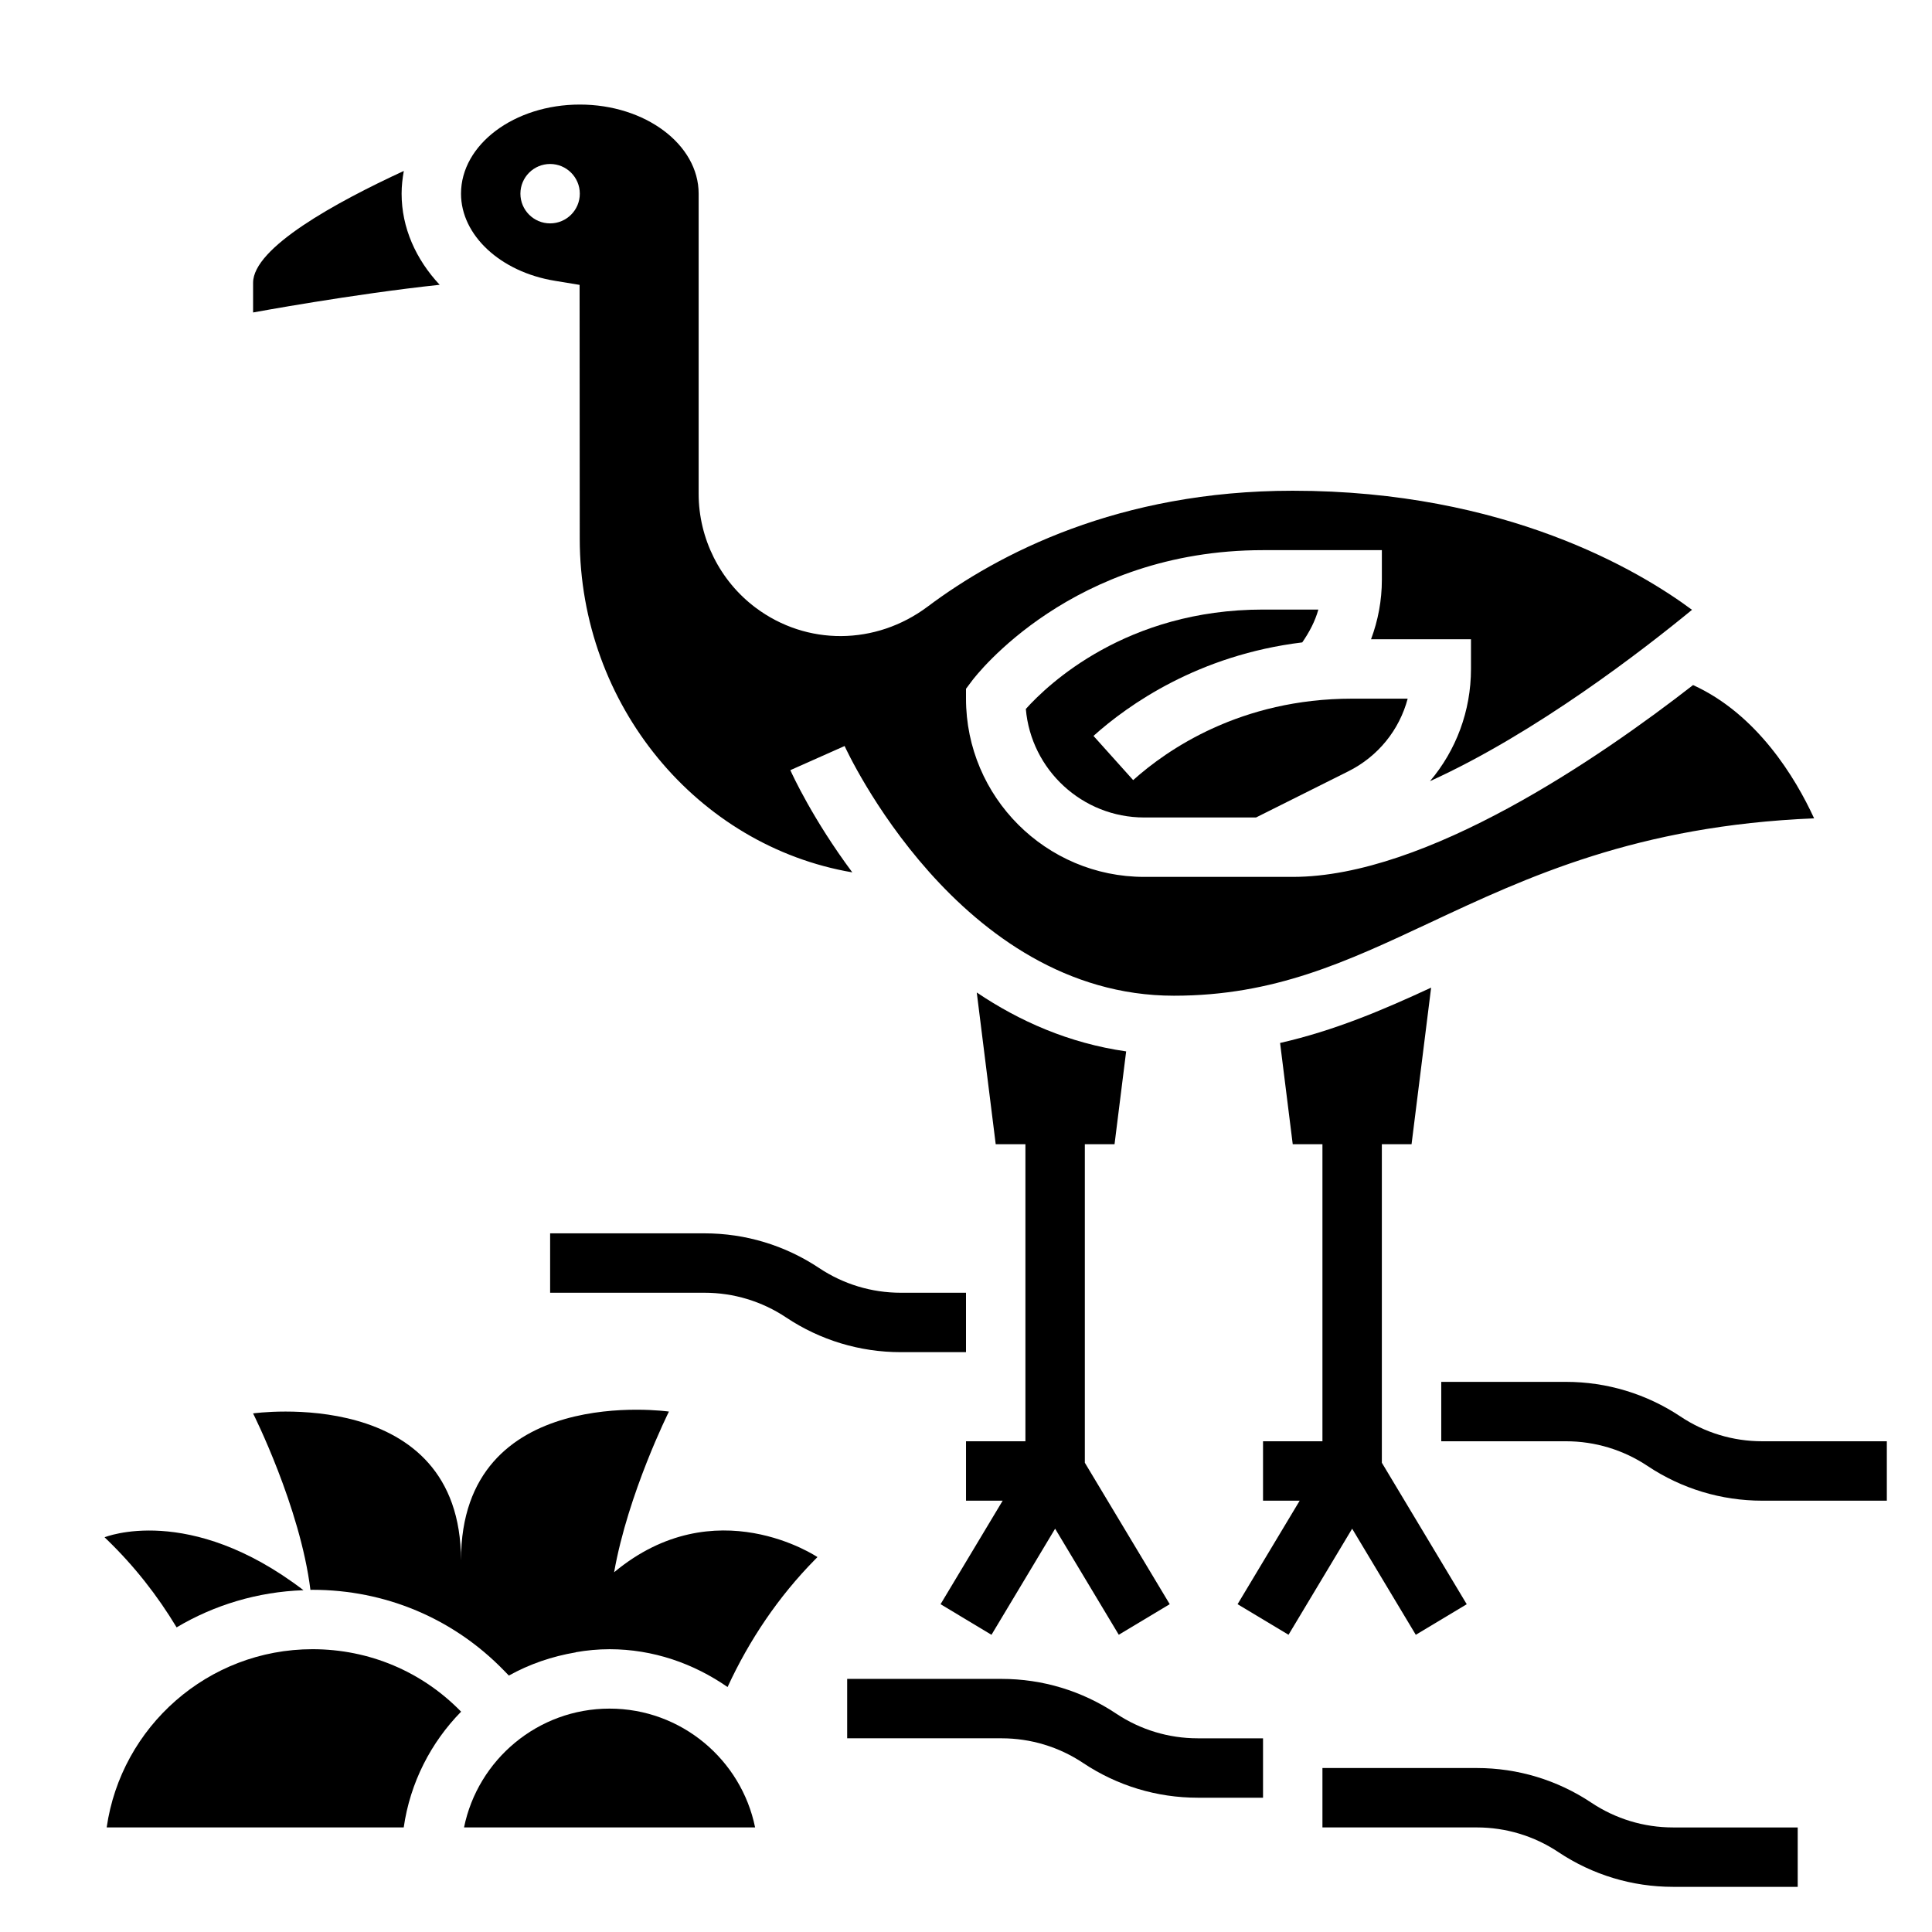
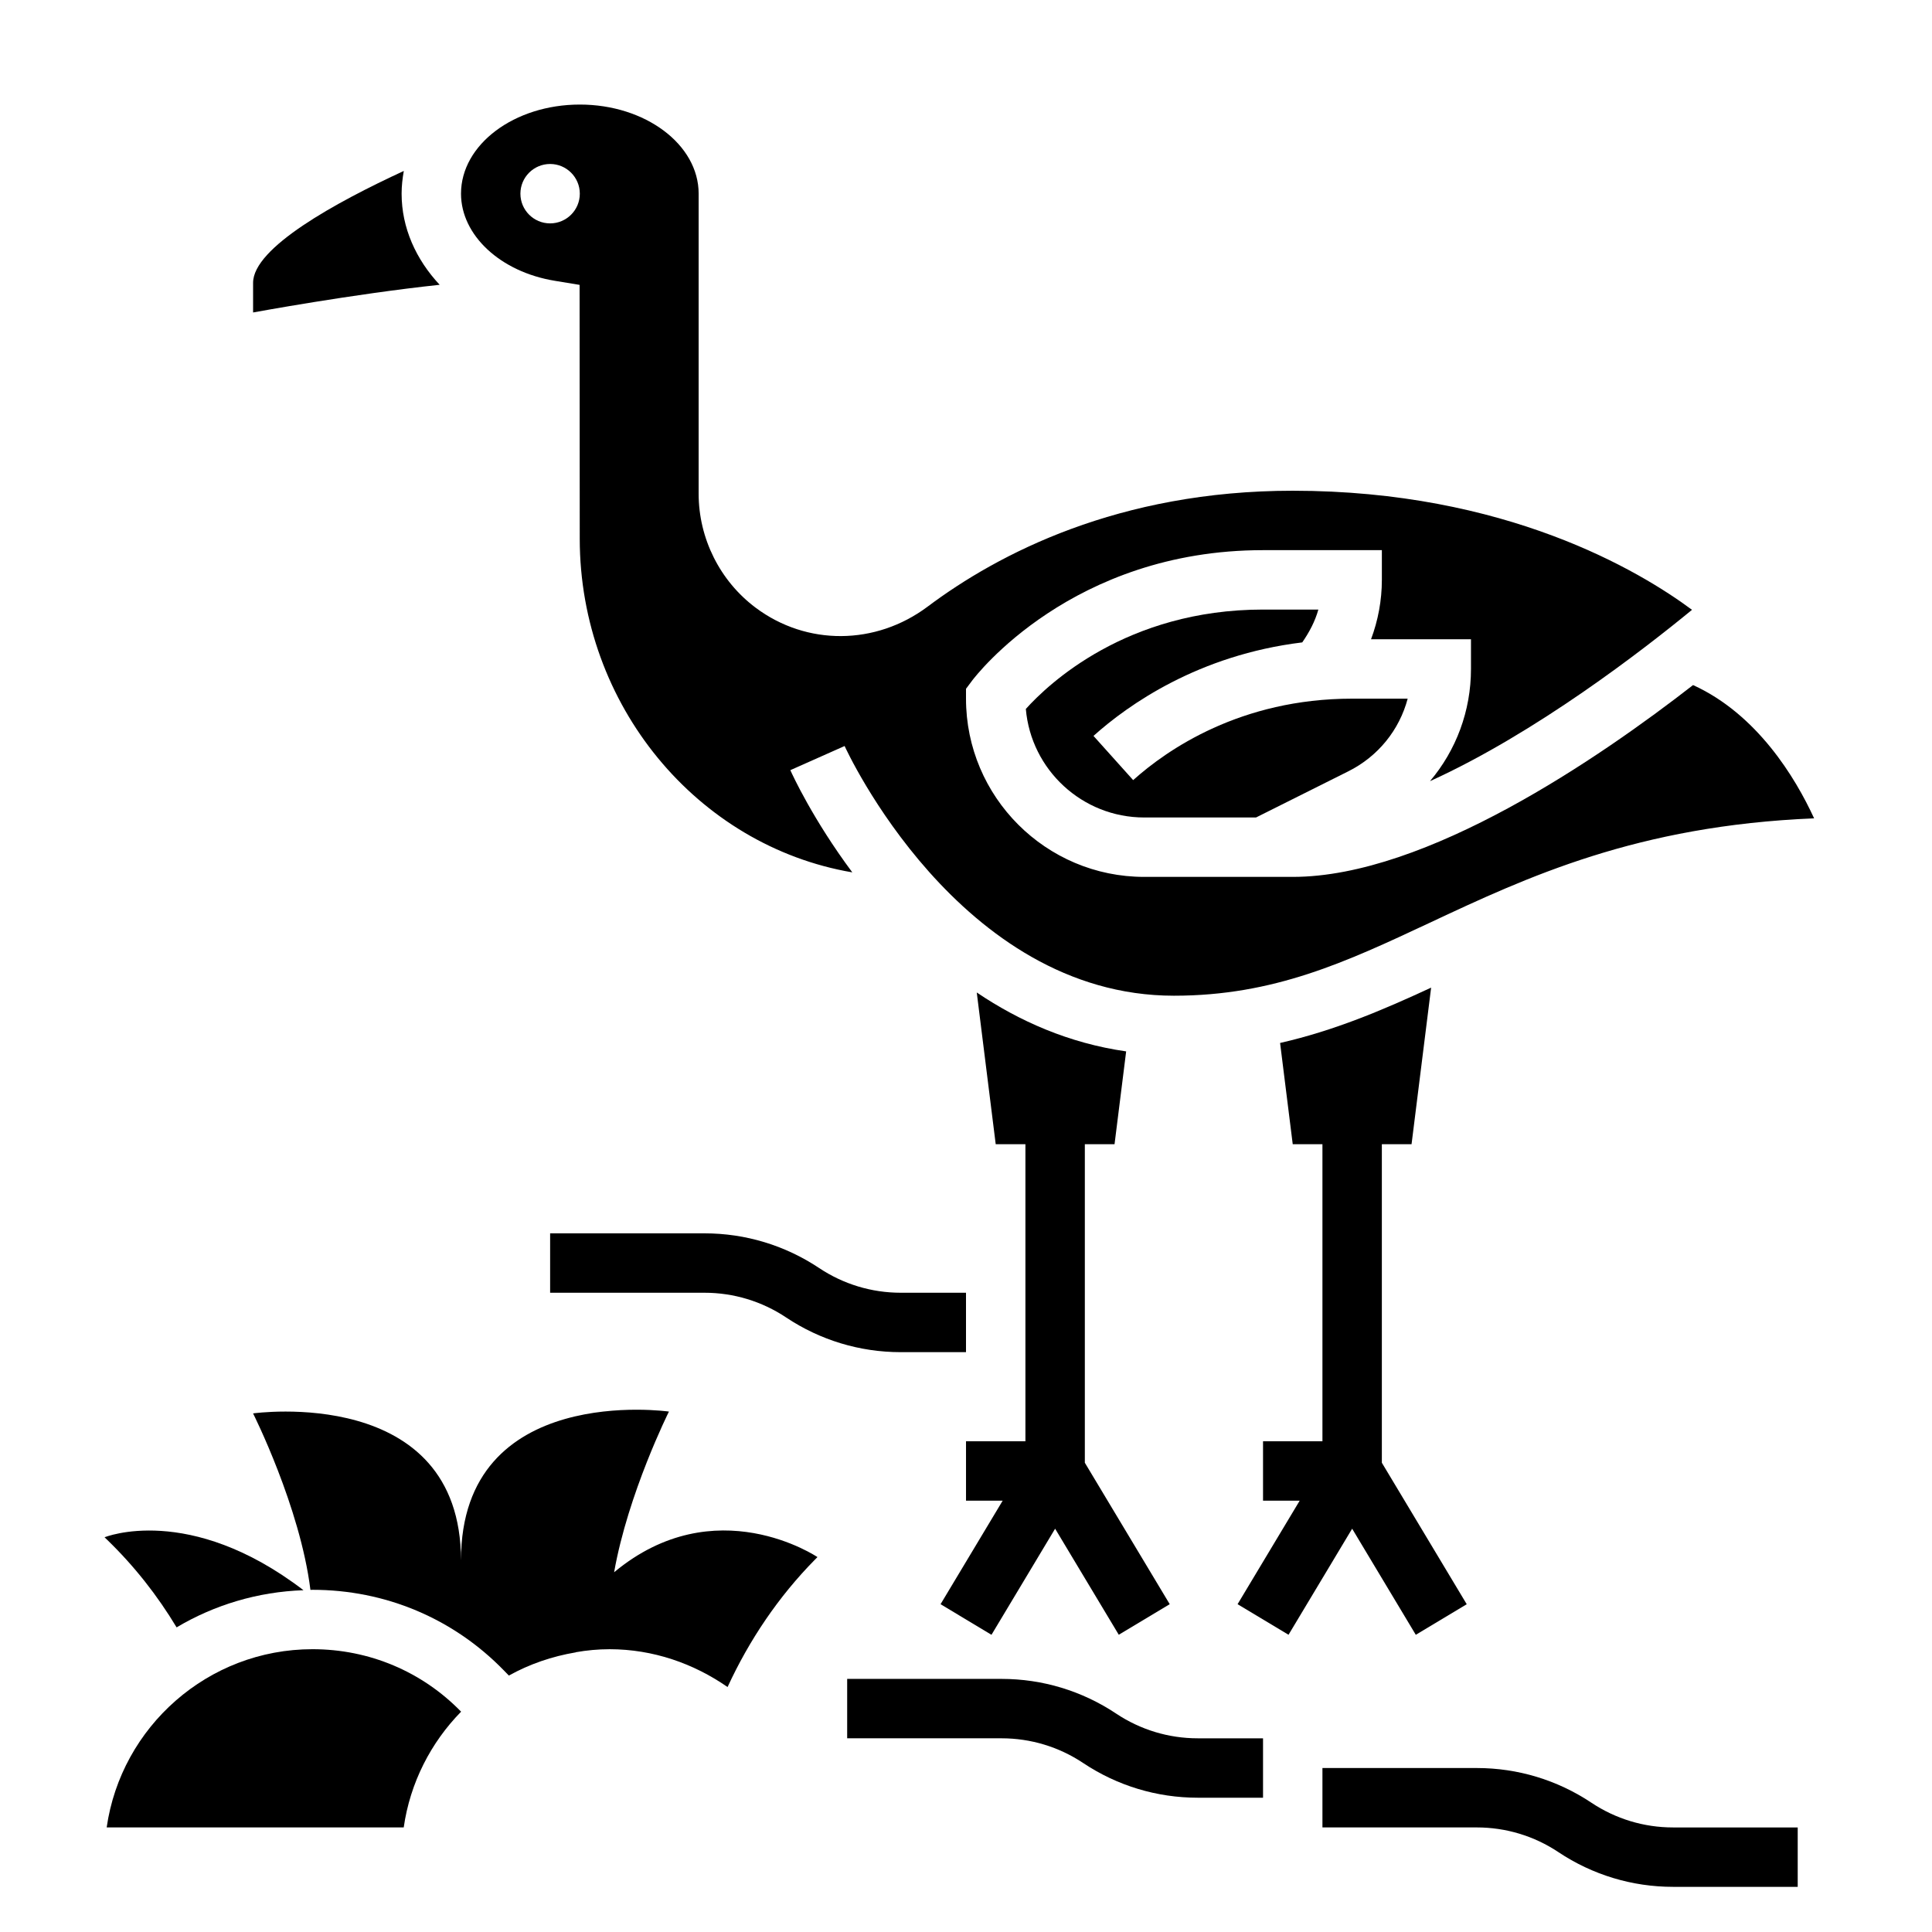
<svg xmlns="http://www.w3.org/2000/svg" fill="#000000" width="800px" height="800px" version="1.1" viewBox="144 144 512 512">
  <g>
    <path d="m172.27 628.29h78.719c1.699-11.863 7.195-22.508 15.207-30.676-10.316-10.598-24.312-16.559-39.383-16.559-27.715 0-50.711 20.562-54.543 47.234z" />
-     <path d="m305.54 596.8c-19.012 0-34.914 13.547-38.566 31.488h77.137c-3.66-17.941-19.559-31.488-38.57-31.488z" />
    <path d="m306.73 560.68 0.023-0.039c3.684-20.879 14.523-42.559 14.523-42.559s-55.105-7.871-55.105 39.359v0.141c0-46.816-55.105-39.016-55.105-39.016s12.484 24.805 15.199 46.77c0.188 0.004 0.367-0.02 0.547-0.02 19.285 0 37.273 7.566 50.664 21.309l1.379 1.418c5.441-3.031 11.43-5.086 17.719-6.148l0.016-0.039c2.922-0.512 5.906-0.797 8.945-0.797 11.531 0 22.285 3.777 31.277 10.027 5.746-12.469 13.484-23.953 23.16-33.77l0.664-0.668s-27.086-18.297-53.906 4.031z" />
    <path d="m190.8 575.27c9.98-5.934 21.484-9.43 33.629-9.848-30.34-23.199-52.719-14.027-52.719-14.027l0.668 0.645c7.195 6.957 13.352 14.793 18.422 23.23z" />
    <path d="m250.43 195.32c0-2.055 0.234-4.055 0.582-6.016-17.988 8.301-39.941 20.328-39.941 29.633v7.871s26.285-4.863 49.445-7.336c-6.301-6.731-10.086-15.121-10.086-24.152z" />
    <path d="m519.2 577.24 13.5-8.102-22.496-37.496v-84.41h7.871l5.188-41.5c-12.855 5.961-25.641 11.391-40.027 14.664l3.352 26.836h7.871v78.719h-15.742v15.742h9.715l-16.461 27.434 13.5 8.102 16.863-28.109z" />
    <path d="m406.75 577.24 16.867-28.121 16.871 28.109 13.5-8.102-22.496-37.484v-84.41h7.871l3.078-24.602c-15.152-2.164-28.332-8.023-39.59-15.609l5.023 40.211h7.871v78.719h-15.742v15.742h9.715l-16.461 27.434z" />
    <path d="m493.38 305.54h-14.664c-36.219 0-56.984 19.805-62.859 26.34 1.379 16.09 14.926 28.762 31.371 28.762h29.629l24.449-12.227c7.926-3.961 13.547-10.988 15.742-19.262h-14.715c-29.566 0-49.051 13.523-58.031 21.586l-10.516-11.715c9.242-8.289 27.852-21.434 55.324-24.781 1.863-2.691 3.398-5.578 4.269-8.703z" />
    <path d="m291 218.41 6.598 1.086 0.039 67.281c0.023 44.098 31.148 81.398 72.234 88.41-10.414-13.98-15.887-25.883-16.422-27.086l14.383-6.398c0.289 0.652 30.258 66.172 87.266 66.172 26.551 0 45.633-8.949 67.73-19.301 25.891-12.137 54.977-25.773 101.93-27.703-4.969-10.824-15.137-27.605-32.078-35.32-24.59 19.145-70.633 50.836-106.09 50.836h-39.359c-26.047 0-47.23-21.184-47.23-47.23v-2.621l1.574-2.102c1.062-1.418 26.559-34.637 77.145-34.637h31.488v7.871c0 5.414-1 10.746-2.867 15.742h26.484v7.871c0 11.156-3.961 21.586-10.863 29.734 28.07-12.746 56.586-34.84 69.438-45.406-13.918-10.328-49.398-31.559-105.81-31.559-46.121 0-78.066 16.703-96.754 30.707-13.762 10.312-32.078 10.422-45.602 0.277-9.449-7.078-15.086-18.359-15.086-30.16v-79.547c0-13.02-14.121-23.617-31.488-23.617-17.367 0-31.488 10.598-31.488 23.617 0.004 11.016 10.441 20.73 24.832 23.082zm-1.215-30.953c4.344 0 7.871 3.527 7.871 7.871s-3.527 7.871-7.871 7.871-7.871-3.527-7.871-7.871 3.527-7.871 7.871-7.871z" />
    <path d="m565.74 621.74c-9.02-6.016-19.52-9.195-30.367-9.195h-40.914v15.742h40.91c7.723 0 15.207 2.266 21.633 6.551 9.023 6.016 19.523 9.195 30.371 9.195h33.039v-15.742h-33.039c-7.731 0-15.207-2.269-21.633-6.551z" />
    <path d="m439.79 598.12c-9.023-6.016-19.523-9.195-30.371-9.195h-40.91v15.742h40.91c7.723 0 15.207 2.266 21.633 6.551 9.02 6.016 19.523 9.195 30.371 9.195h17.293v-15.742h-17.293c-7.731 0-15.211-2.269-21.633-6.551z" />
    <path d="m400 486.59h-17.293c-7.723 0-15.207-2.266-21.633-6.551-9.023-6.012-19.527-9.191-30.375-9.191h-40.91v15.742h40.91c7.723 0 15.207 2.266 21.633 6.551 9.023 6.016 19.523 9.195 30.371 9.195h17.297z" />
-     <path d="m610.99 525.95c-7.723 0-15.207-2.266-21.633-6.551-9.02-6.012-19.523-9.191-30.371-9.191h-33.039v15.742h33.039c7.723 0 15.207 2.266 21.633 6.551 9.023 6.016 19.523 9.195 30.371 9.195h33.039v-15.742z" />
  </g>
</svg>